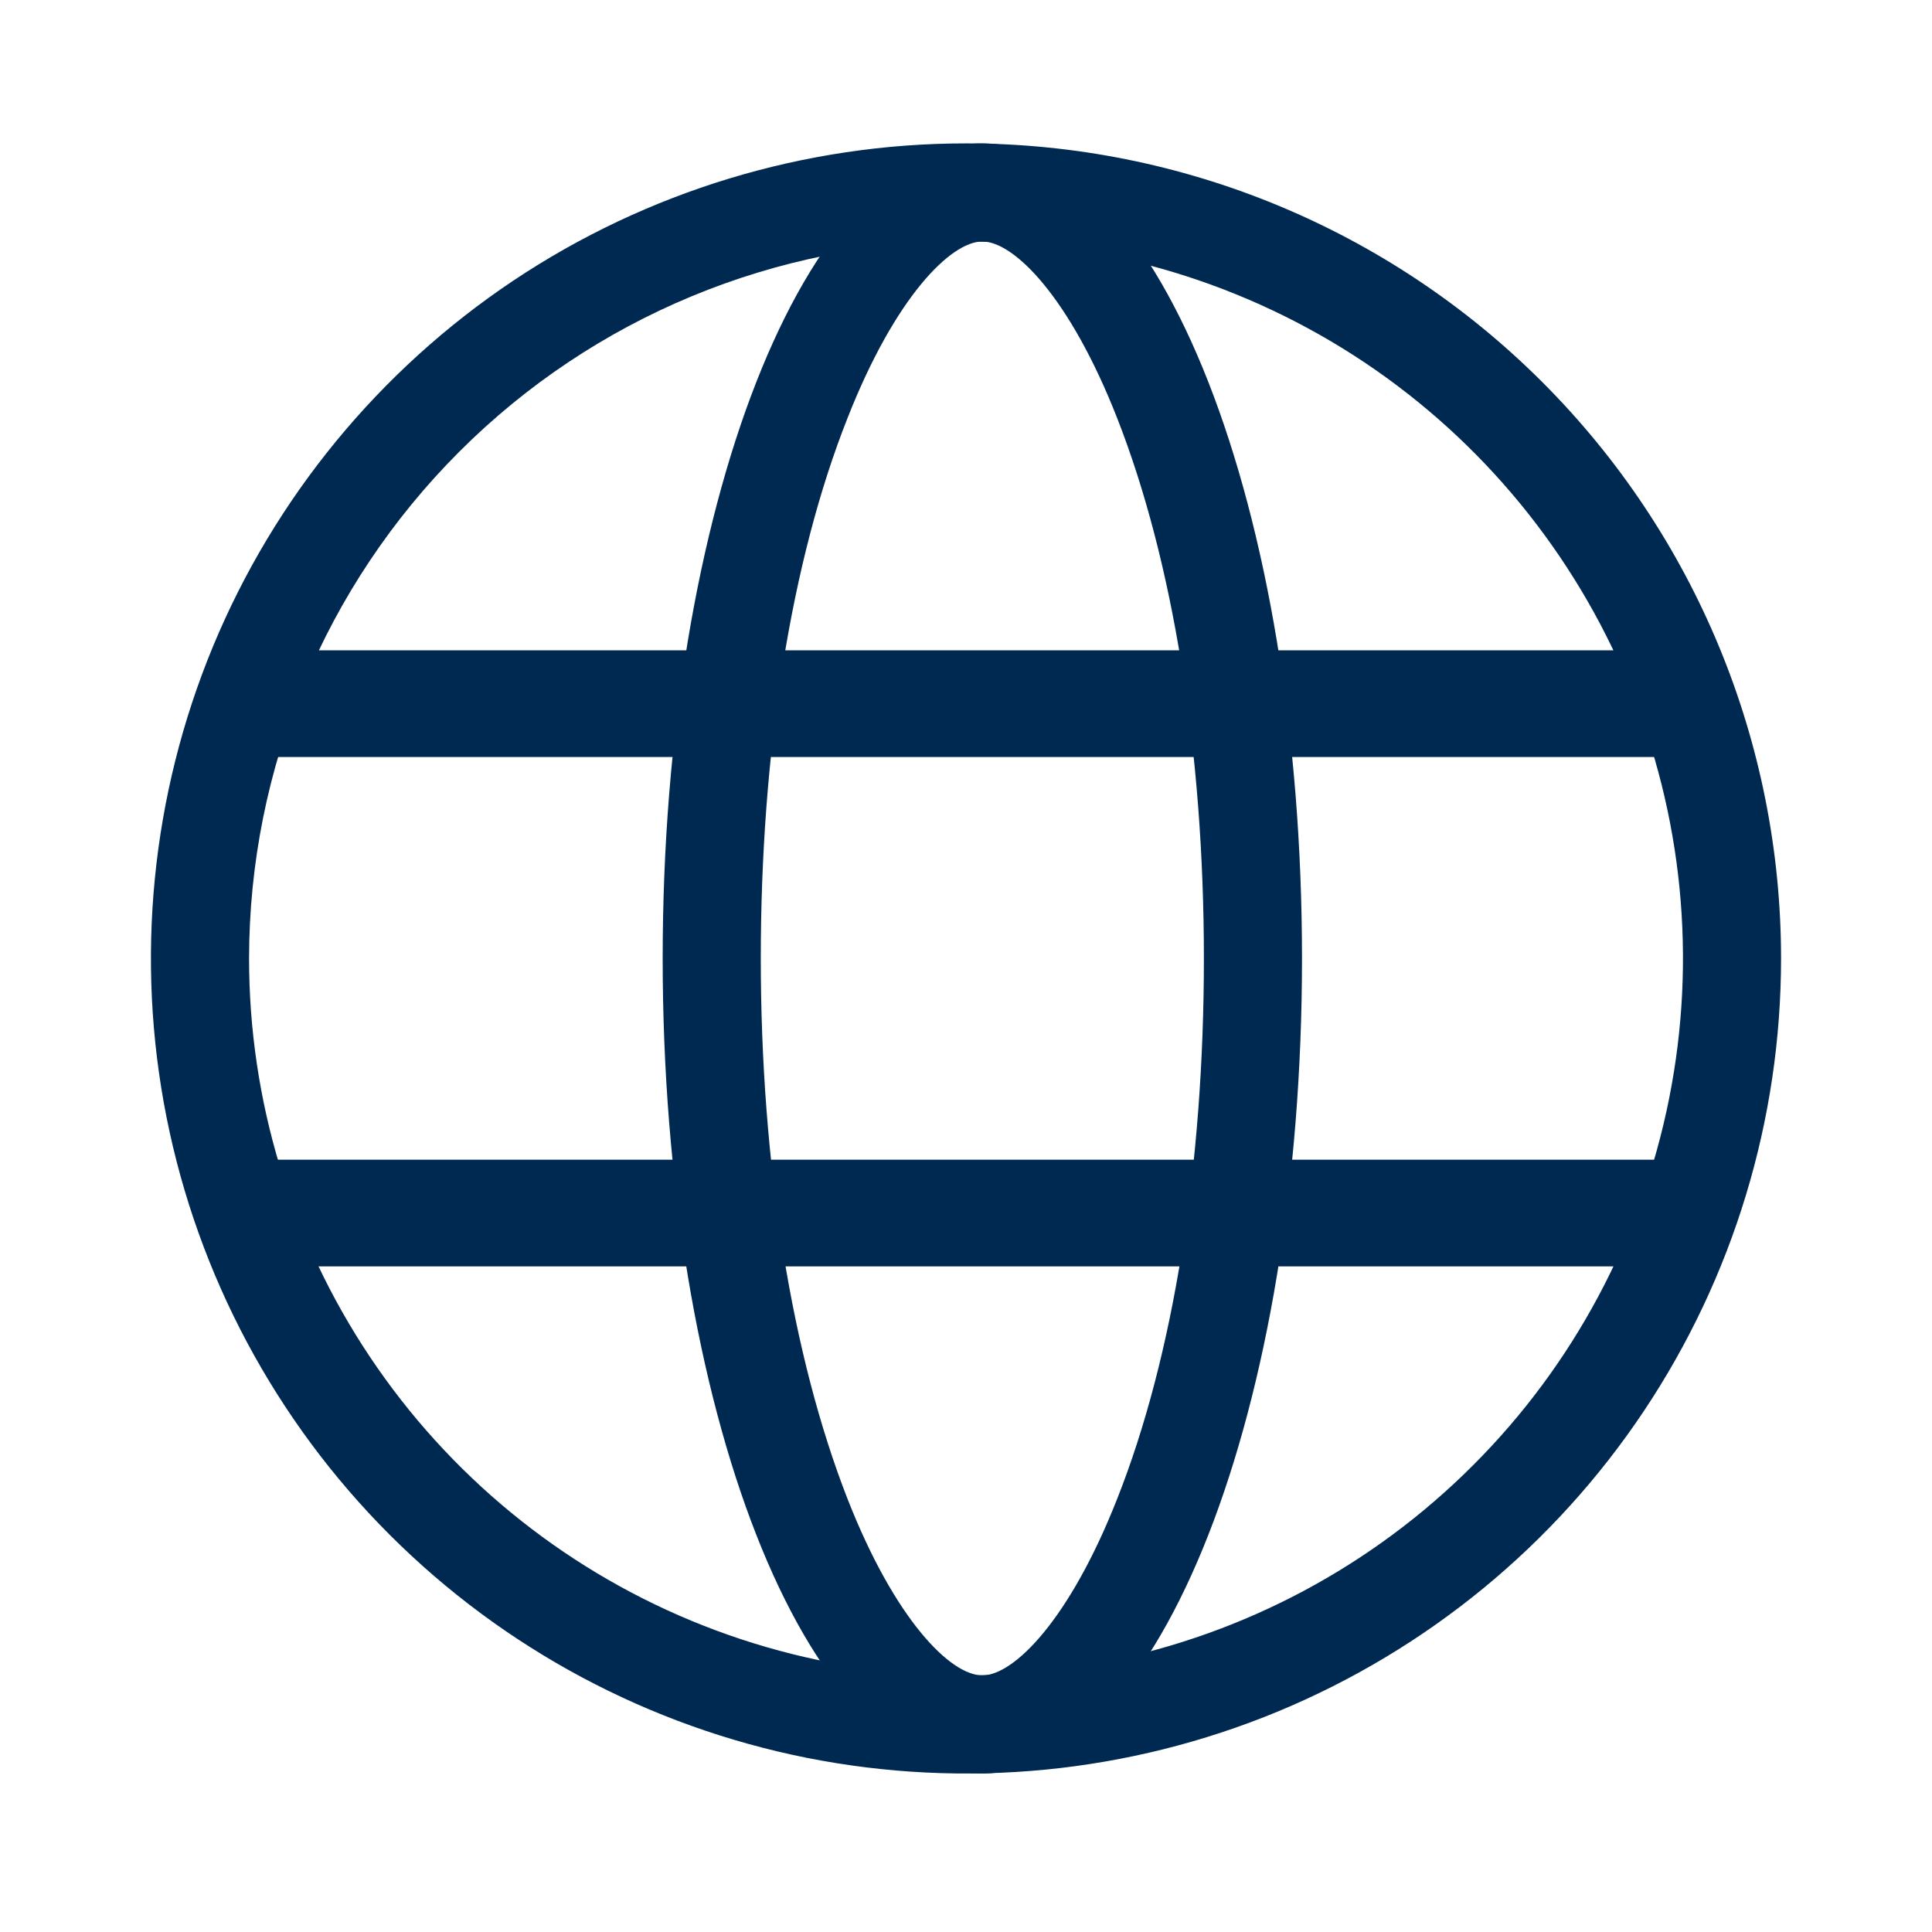
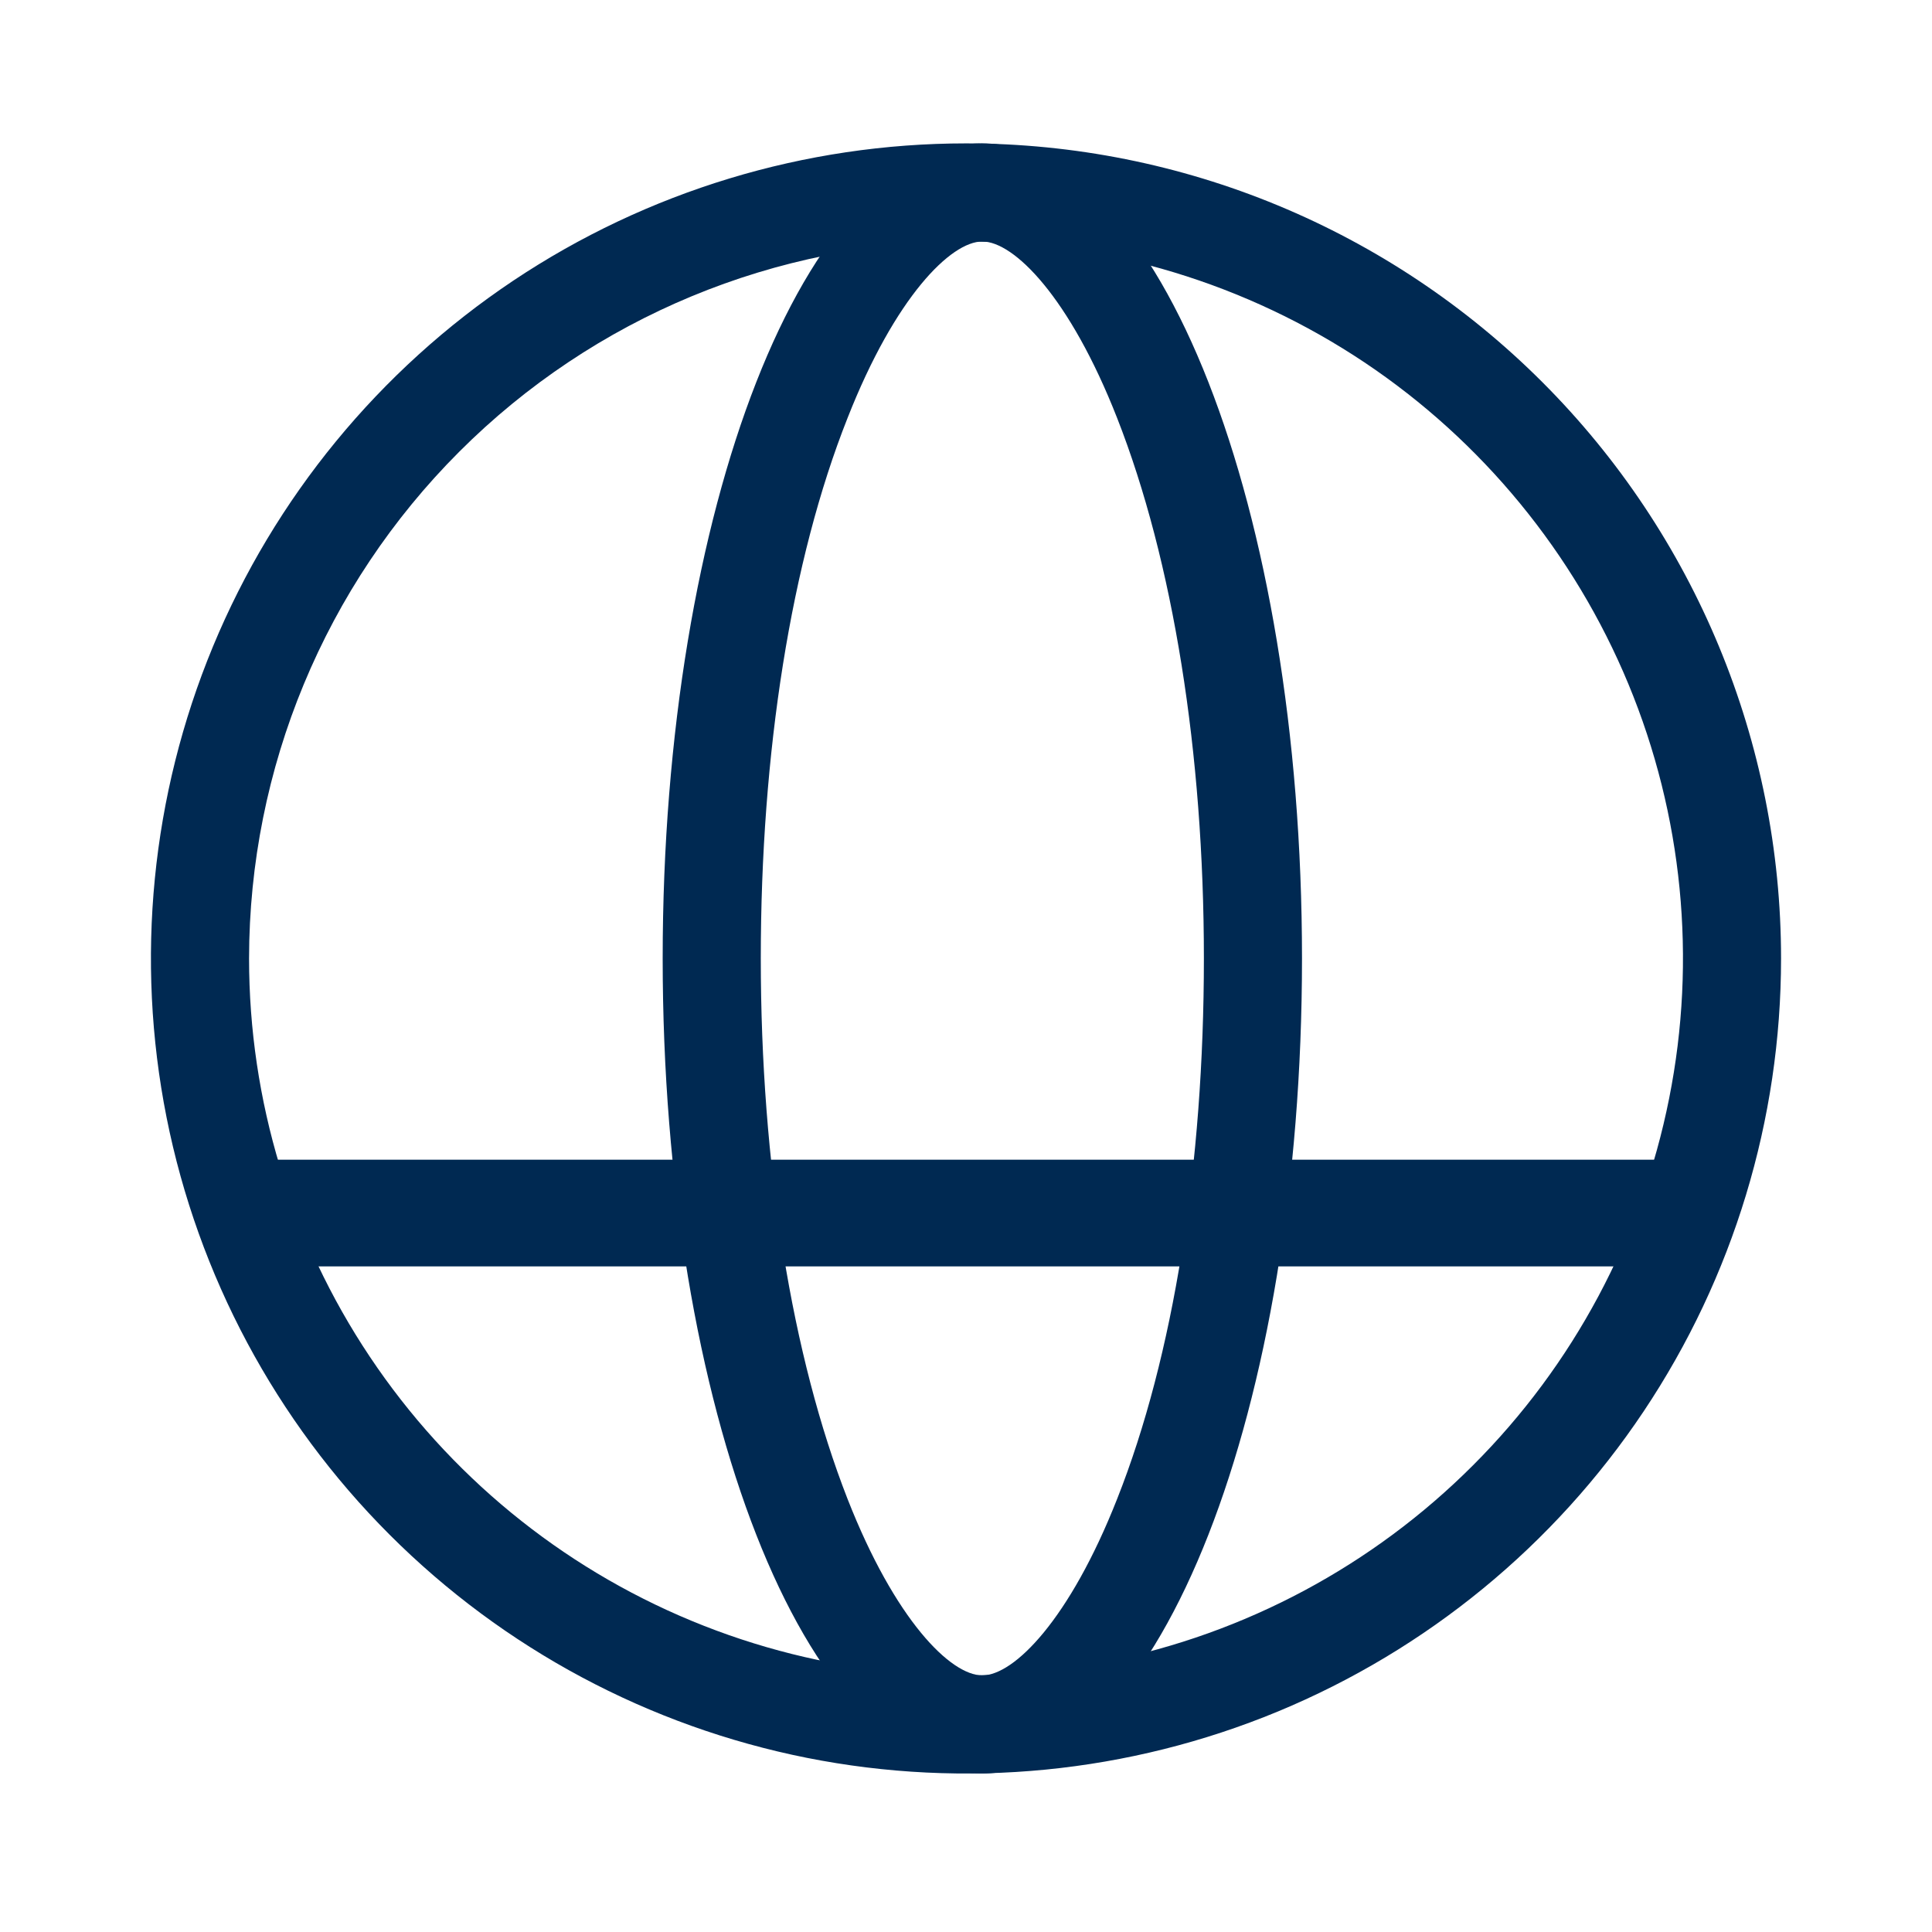
<svg xmlns="http://www.w3.org/2000/svg" width="23" height="23" viewBox="0 0 23 23" fill="none">
  <path d="M11.5 2.875C13.188 2.875 14.838 3.376 16.242 4.313C17.645 5.251 18.739 6.584 19.386 8.144C20.032 9.703 20.201 11.42 19.871 13.075C19.542 14.731 18.729 16.252 17.535 17.445C16.342 18.639 14.821 19.452 13.165 19.781C11.509 20.111 9.793 19.942 8.234 19.296C6.674 18.65 5.341 17.556 4.403 16.152C3.465 14.748 2.965 13.098 2.965 11.41C2.967 9.147 3.867 6.978 5.467 5.378C7.067 3.777 9.237 2.877 11.5 2.875ZM11.5 1.707C9.581 1.707 7.705 2.276 6.109 3.342C4.514 4.409 3.27 5.924 2.535 7.697C1.801 9.47 1.609 11.421 1.983 13.303C2.358 15.185 3.282 16.914 4.639 18.271C5.996 19.628 7.725 20.552 9.607 20.927C11.489 21.301 13.44 21.109 15.213 20.375C16.986 19.64 18.502 18.397 19.568 16.801C20.634 15.205 21.203 13.329 21.203 11.41C21.203 8.837 20.181 6.369 18.361 4.549C16.541 2.729 14.073 1.707 11.5 1.707Z" fill="#002952" />
  <path d="M11.694 2.875C12.07 2.875 12.733 3.533 13.299 4.976C13.966 6.675 14.332 8.961 14.332 11.41C14.332 13.859 13.973 16.145 13.299 17.845C12.733 19.282 12.072 19.945 11.694 19.945C11.317 19.945 10.656 19.288 10.09 17.845C9.425 16.145 9.057 13.859 9.057 11.41C9.057 8.961 9.416 6.675 10.09 4.976C10.658 3.531 11.321 2.875 11.694 2.875ZM11.694 1.707C9.592 1.707 7.889 6.052 7.889 11.41C7.889 16.768 9.592 21.113 11.694 21.113C13.797 21.113 15.5 16.768 15.5 11.41C15.5 6.052 13.797 1.707 11.694 1.707Z" fill="#002952" />
  <path d="M3.174 14.441H20.215" stroke="#002952" stroke-width="1.27" stroke-miterlimit="10" />
-   <path d="M3.174 8.377H20.215" stroke="#002952" stroke-width="1.27" stroke-miterlimit="10" />
</svg>